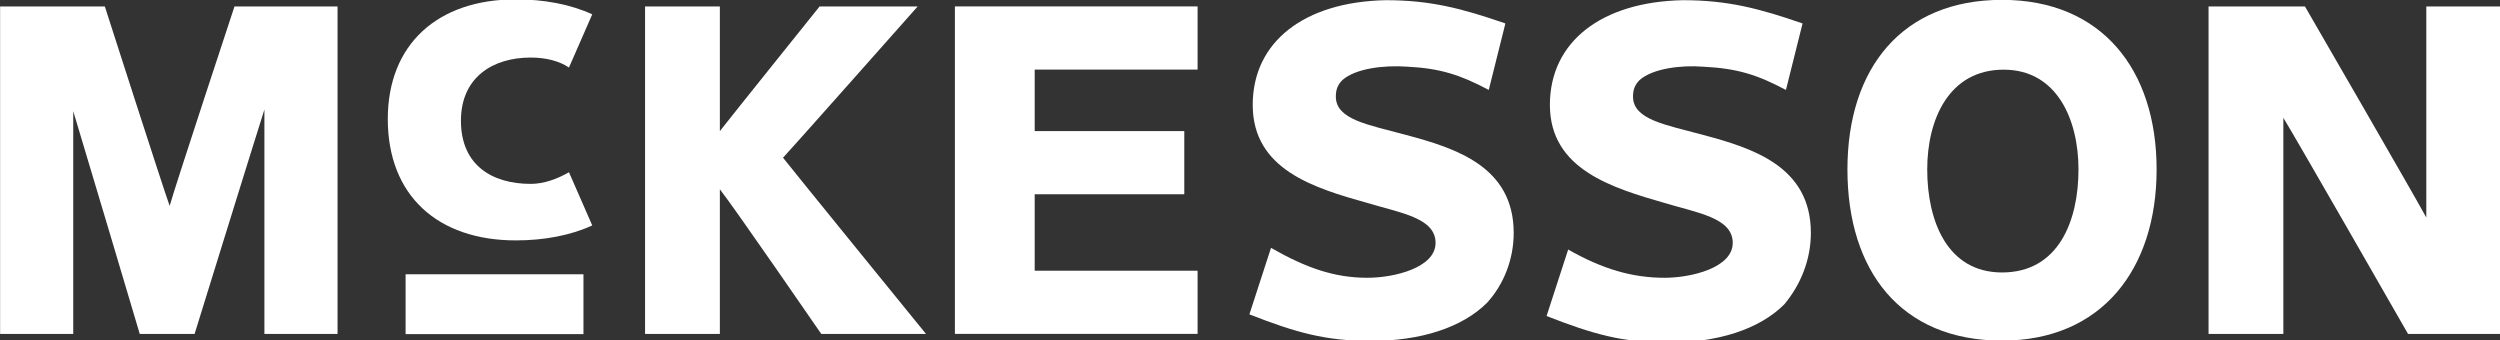
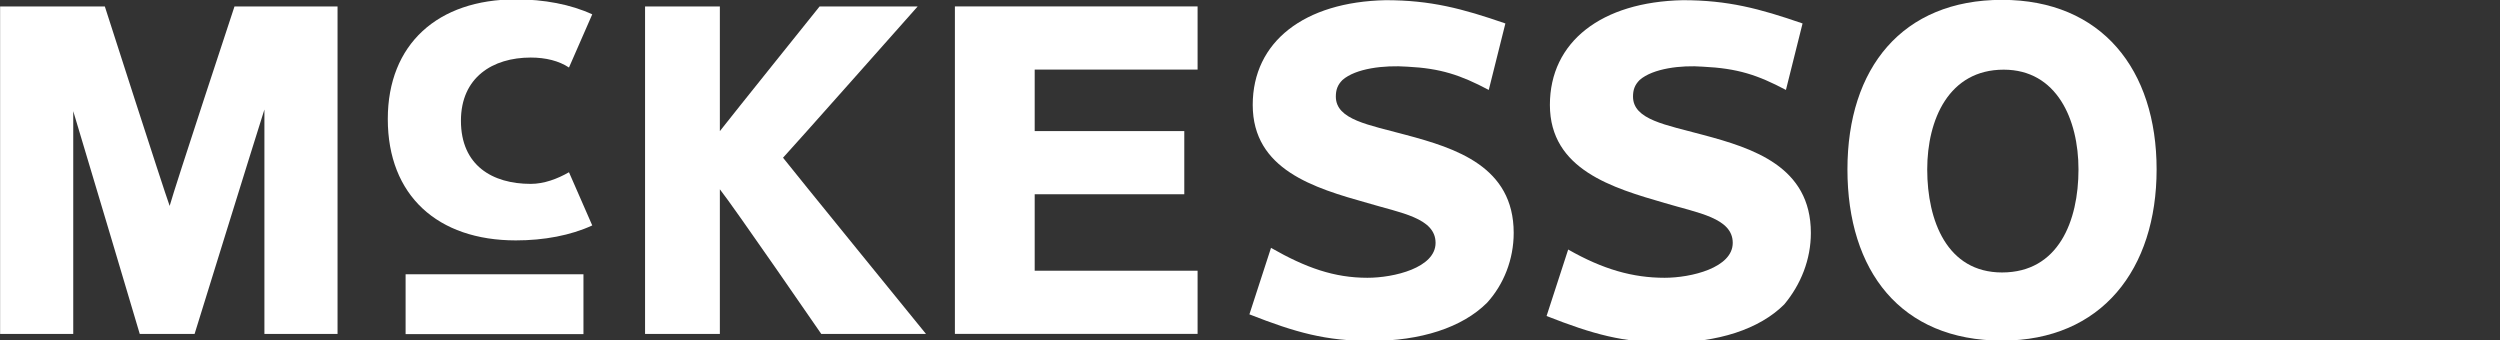
<svg xmlns="http://www.w3.org/2000/svg" version="1.1" id="svg4753" x="0px" y="0px" viewBox="0 0 188 25.6" style="enable-background:new 0 0 188 25.6;" xml:space="preserve">
  <rect x="0" y="0" width="188" height="25.6" fill="#333333" stroke="none" />
  <style type="text/css">
	.st0{fill:#FFFFFF;}
</style>
  <g id="g4761" transform="matrix(1.25,0,0,-1.25,-280.539,833.634)">
    <g id="g4941" transform="translate(-186.568,-98.093)">
      <g id="g4795">
        <g>
          <g id="g4797">
            <g id="g4803" transform="translate(561.166,764.612)">
-               <path id="path4805" class="st0" d="M0,0h-4.2v-12.7C-4.9-11.4-11.5,0-11.5,0h-5.8v-19.7h4.5v13c0.8-1.3,7.5-13,7.5-13h5.6V0H0        " />
-             </g>
+               </g>
            <g id="g4807" transform="translate(425.106,764.612)">
              <path id="path4809" class="st0" d="M0,0c0,0-3.6-10.9-3.9-12C-4.3-10.9-7.8,0-7.8,0h-6.3v-19.7h4.4v13.4        C-9-8.6-5.7-19.7-5.7-19.7h3.3c0,0,3.5,11.3,4.2,13.5v-13.5h4.4V0H0" />
            </g>
            <g id="g4811" transform="translate(483.046,744.914)">
              <path id="path4813" class="st0" d="M0,0h-14.6v19.7H0v-3.8h-9.8v-3.7h9V8.4h-9V3.8H0V0z" />
            </g>
            <path id="path4815" class="st0" d="M446.1,744.9h-10.7v3.6h10.7V744.9z" />
            <g id="g4817" transform="translate(465.606,764.612)">
              <path id="path4819" class="st0" d="M0,0h-5.3c0,0-5.3-6.6-6-7.5V0h-4.5v-19.7h4.5v8.7c0.8-1,6.1-8.7,6.1-8.7h6.3        c0,0-8.3,10.2-8.6,10.6C-7.2-8.8,0.6,0,0.6,0H0" />
            </g>
          </g>
        </g>
      </g>
      <g id="g4821">
        <g>
          <g id="g4823">
            <g id="g4829" transform="translate(526.941,754.809)">
              <path id="path4831" class="st0" d="M0,0c0,3,1.3,6,4.6,6C7.8,6,9.1,3,9.1,0c0-3.1-1.2-6.2-4.6-6.2C1.2-6.2,0-3.1,0,0 M-4.8,0        c0-6.1,3.2-10.3,9.3-10.3c6,0,9.3,4.3,9.3,10.3c0,6-3.3,10.2-9.3,10.2C-1.5,10.2-4.8,6.1-4.8,0" />
            </g>
            <g id="g4833" transform="translate(495.563,756.889)">
              <path id="path4835" class="st0" d="M0,0c-2.2,0.6-4.2,0.9-4.2,2.3c0,0.4,0.1,0.7,0.4,1C-3,4-1.3,4.2,0.1,4.1        C2.1,4,3.3,3.6,5,2.7l1,4C3.4,7.6,1.5,8.1-1.2,8.1c-4.9-0.1-8-2.5-8-6.3c0-3.9,3.7-5,6.9-5.9c2-0.6,4.1-0.9,4.1-2.4        c0-1.5-2.5-2.1-4.1-2.1C-4.3-8.6-6-8-8.1-6.8l-1.3-4c2.8-1.1,4.6-1.6,7.3-1.6c3,0,5.5,0.8,7,2.3C5.9-9,6.5-7.5,6.5-5.9        C6.5-1.9,3-0.8,0,0" />
            </g>
            <g id="g4837" transform="translate(513.441,756.889)">
              <path id="path4839" class="st0" d="M0,0c-2.2,0.6-4.2,0.9-4.2,2.3c0,0.4,0.1,0.7,0.4,1C-3,4-1.3,4.2,0,4.1        C2.1,4,3.3,3.6,5,2.7l1,4C3.4,7.6,1.5,8.1-1.2,8.1c-4.9-0.1-8-2.5-8-6.3c0-3.9,3.8-5,6.9-5.9c2-0.6,4.1-0.9,4.1-2.4        c0-1.5-2.5-2.1-4.1-2.1c-1.9,0-3.7,0.5-5.8,1.7l-1.3-4c2.8-1.1,4.6-1.6,7.3-1.6c3,0,5.5,0.8,7,2.3C5.9-9,6.5-7.5,6.5-5.9        C6.5-1.9,3-0.8,0,0" />
            </g>
          </g>
        </g>
      </g>
      <g id="g4841">
        <g>
          <g id="g4843">
            <g id="g4849" transform="translate(442.029,750.538)">
              <path id="path4851" class="st0" d="M0,0c1.7,0,3.3,0.3,4.6,0.9L3.2,4.1C2.5,3.7,1.7,3.4,0.9,3.4c-2.3,0-4.2,1.1-4.2,3.8        c0,2.6,1.9,3.8,4.2,3.8c0.9,0,1.7-0.2,2.3-0.6l1.4,3.2c-1.3,0.6-2.9,0.9-4.6,0.9c-4.7,0-7.7-2.7-7.7-7.2C-7.7,2.7-4.7,0,0,0" />
            </g>
          </g>
        </g>
      </g>
    </g>
  </g>
</svg>